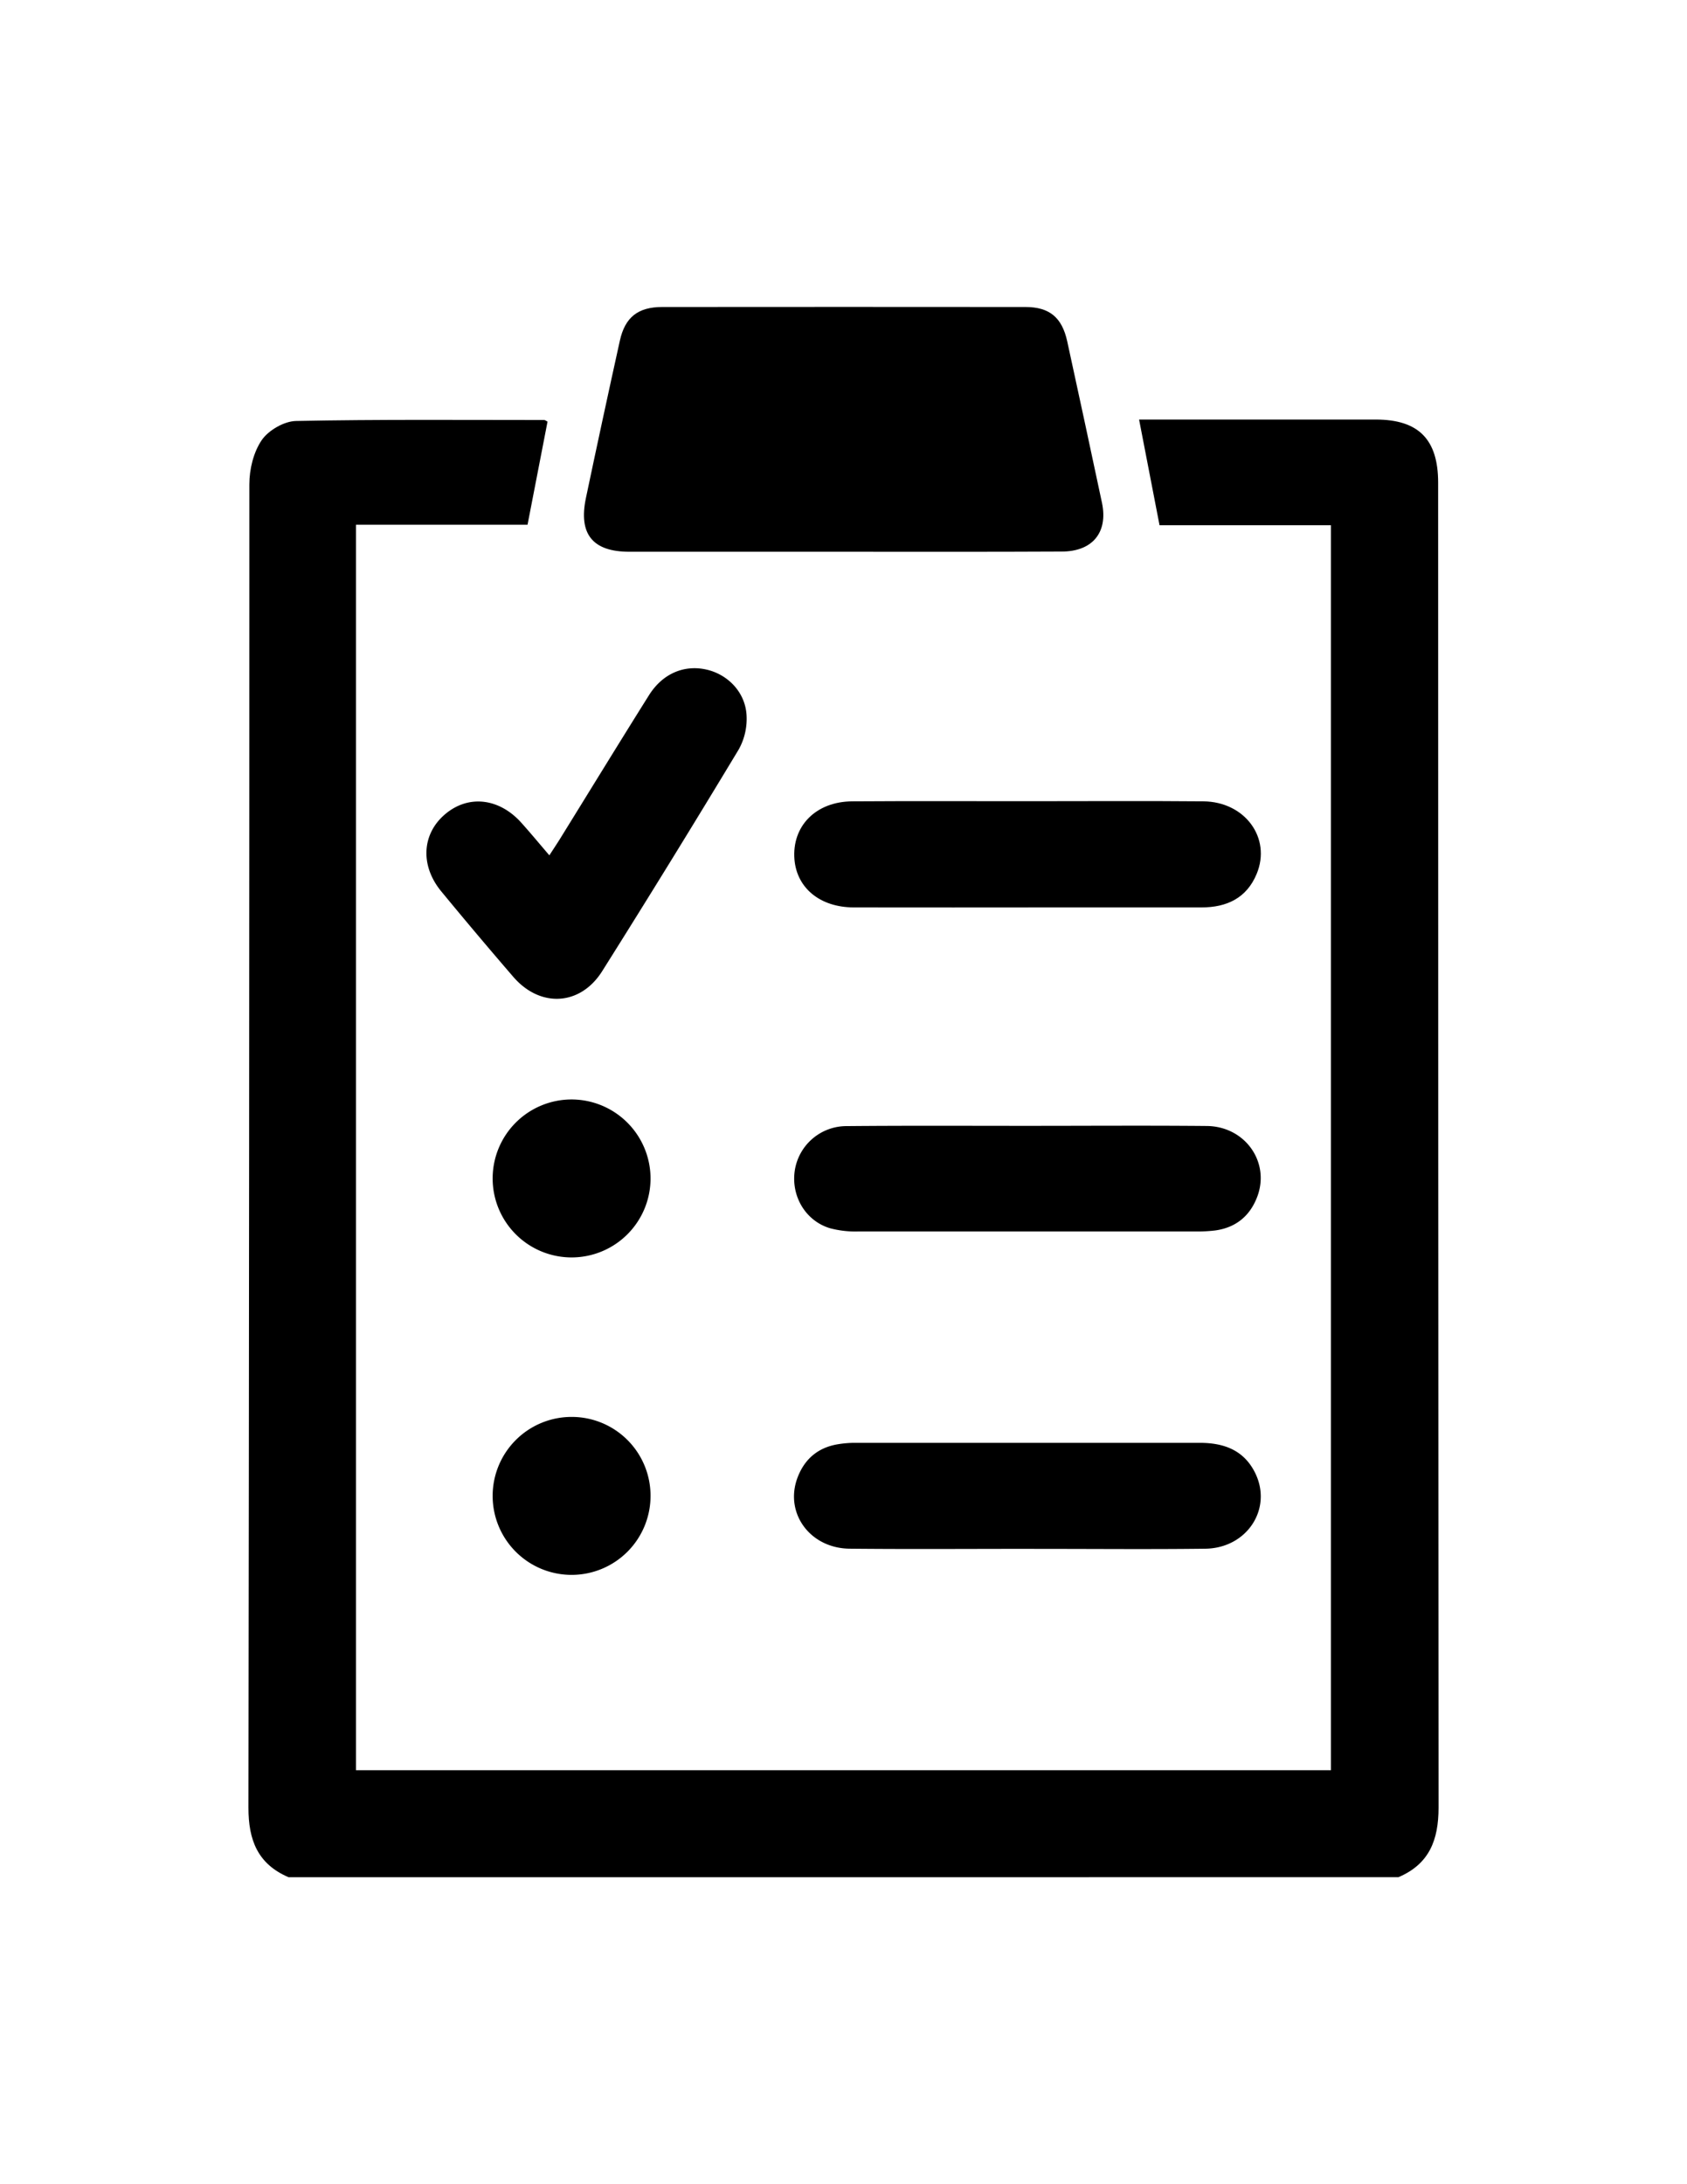
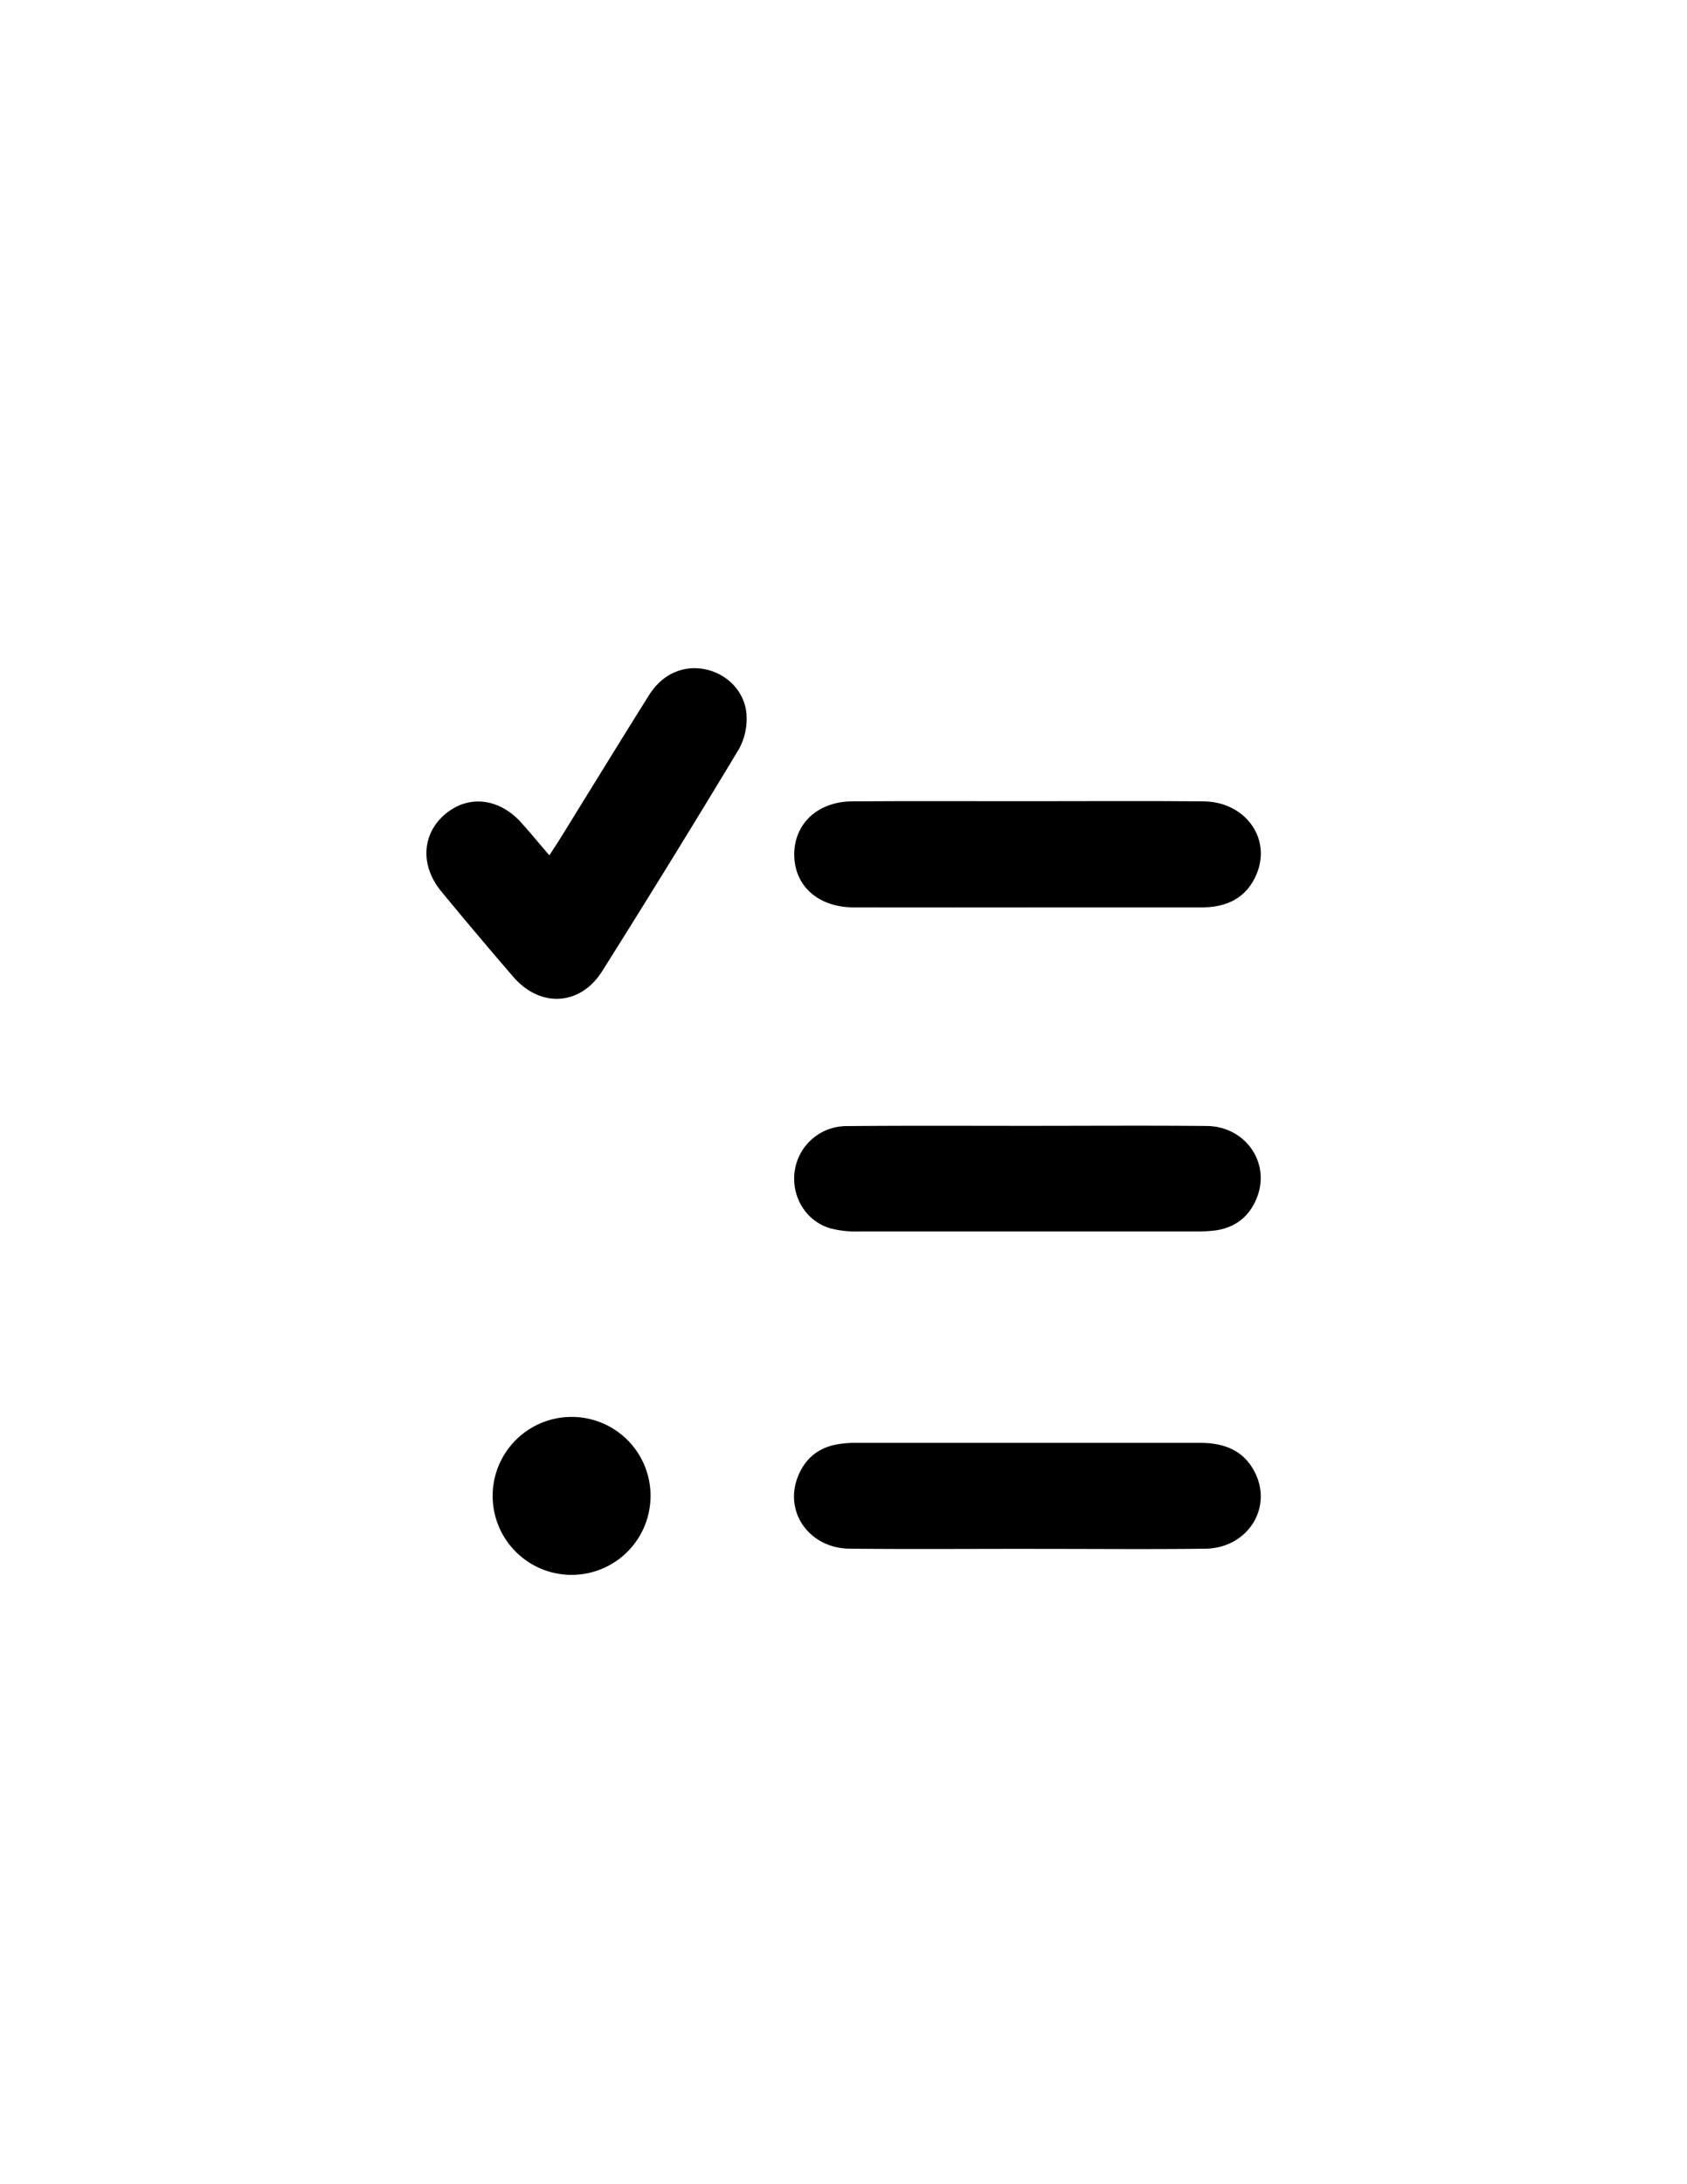
<svg xmlns="http://www.w3.org/2000/svg" id="Layer_1" data-name="Layer 1" viewBox="0 0 612 792">
-   <path d="M104.68,680.69c-11.17-4.78-14.57-13.43-14.55-25.26q.33-239.91.33-479.84c0-5.42,1.5-11.64,4.49-16,2.45-3.57,8.11-6.85,12.41-6.94,30-.61,60.05-.35,90.07-.35.33,0,.65.31,1.2.58-2.37,12.2-4.74,24.46-7.25,37.39H129.14V641.89H482.83V190.46H420.65c-2.54-13.11-4.91-25.37-7.42-38.33H419q40,0,80.08,0c15.56,0,22.64,7.21,22.64,22.89q0,240.21.15,480.41c0,11.81-3.37,20.47-14.55,25.25Z" />
-   <path d="M305.6,200.07q-38.66,0-77.3,0c-13.3,0-18.5-6.41-15.74-19.51q6-28.52,12.3-57c1.87-8.49,6.54-12.23,15.35-12.24q65.89-.06,131.79,0c8.72,0,13.27,3.8,15.16,12.45q6.39,29.28,12.62,58.61C402,193.05,396.35,200,385.12,200,358.61,200.14,332.1,200.07,305.6,200.07Z" />
  <path d="M199.29,310.15c1.51-2.32,2.62-4,3.67-5.66,10.82-17.47,21.55-35,32.48-52.41,4.94-7.86,12.77-11.13,20.88-9.28,7.67,1.75,13.94,8.1,14.5,16.32A22.85,22.85,0,0,1,268,271.74q-24.37,40.44-49.53,80.39c-7.92,12.6-22.49,13.4-32.26,2.08q-13.26-15.36-26.14-31c-7.79-9.47-7-21.05,1.63-28.16,8.47-7,19.63-5.58,27.61,3.49C192.5,302.1,195.57,305.8,199.29,310.15Z" />
  <path d="M372.6,290.52c21.32,0,42.64-.14,63.95.05,15.1.13,24.73,13.3,19.34,26.3-3.63,8.77-10.85,12.17-20,12.16H381.94c-24.1,0-48.2.06-72.29,0-12.15-.05-20.55-7-21.44-17.34-1-12.1,7.71-21.05,21-21.12C330.34,290.43,351.47,290.52,372.6,290.52Z" />
  <path d="M372.74,561.62c-21.51,0-43,.16-64.51-.06-14.45-.14-23.72-13-18.91-25.77,2.55-6.75,7.45-10.92,14.66-12.1a37.73,37.73,0,0,1,6.09-.51q62.57,0,125.13,0c8.8,0,16.09,2.63,20.18,11,6.29,12.93-3,27.2-18.13,27.39-19.65.25-39.3.06-58.95.07Z" />
  <path d="M372.77,408.24c21.66,0,43.32-.15,65,.05,13.91.12,23.07,13.11,18.32,25.67-2.63,6.94-7.73,11.16-15.18,12.2a52.47,52.47,0,0,1-7.2.37q-61.1,0-122.19,0a36.16,36.16,0,0,1-10.4-1.16c-8.88-2.67-14.14-11.58-12.81-20.83a19,19,0,0,1,18.95-16.21C329.08,408.13,350.93,408.24,372.77,408.24Z" />
-   <path d="M236,427.46a28.64,28.64,0,1,1-28.41-28.79A28.7,28.7,0,0,1,236,427.46Z" />
  <path d="M236,542.31a28.64,28.64,0,1,1-28.58-28.53A28.59,28.59,0,0,1,236,542.31Z" />
</svg>